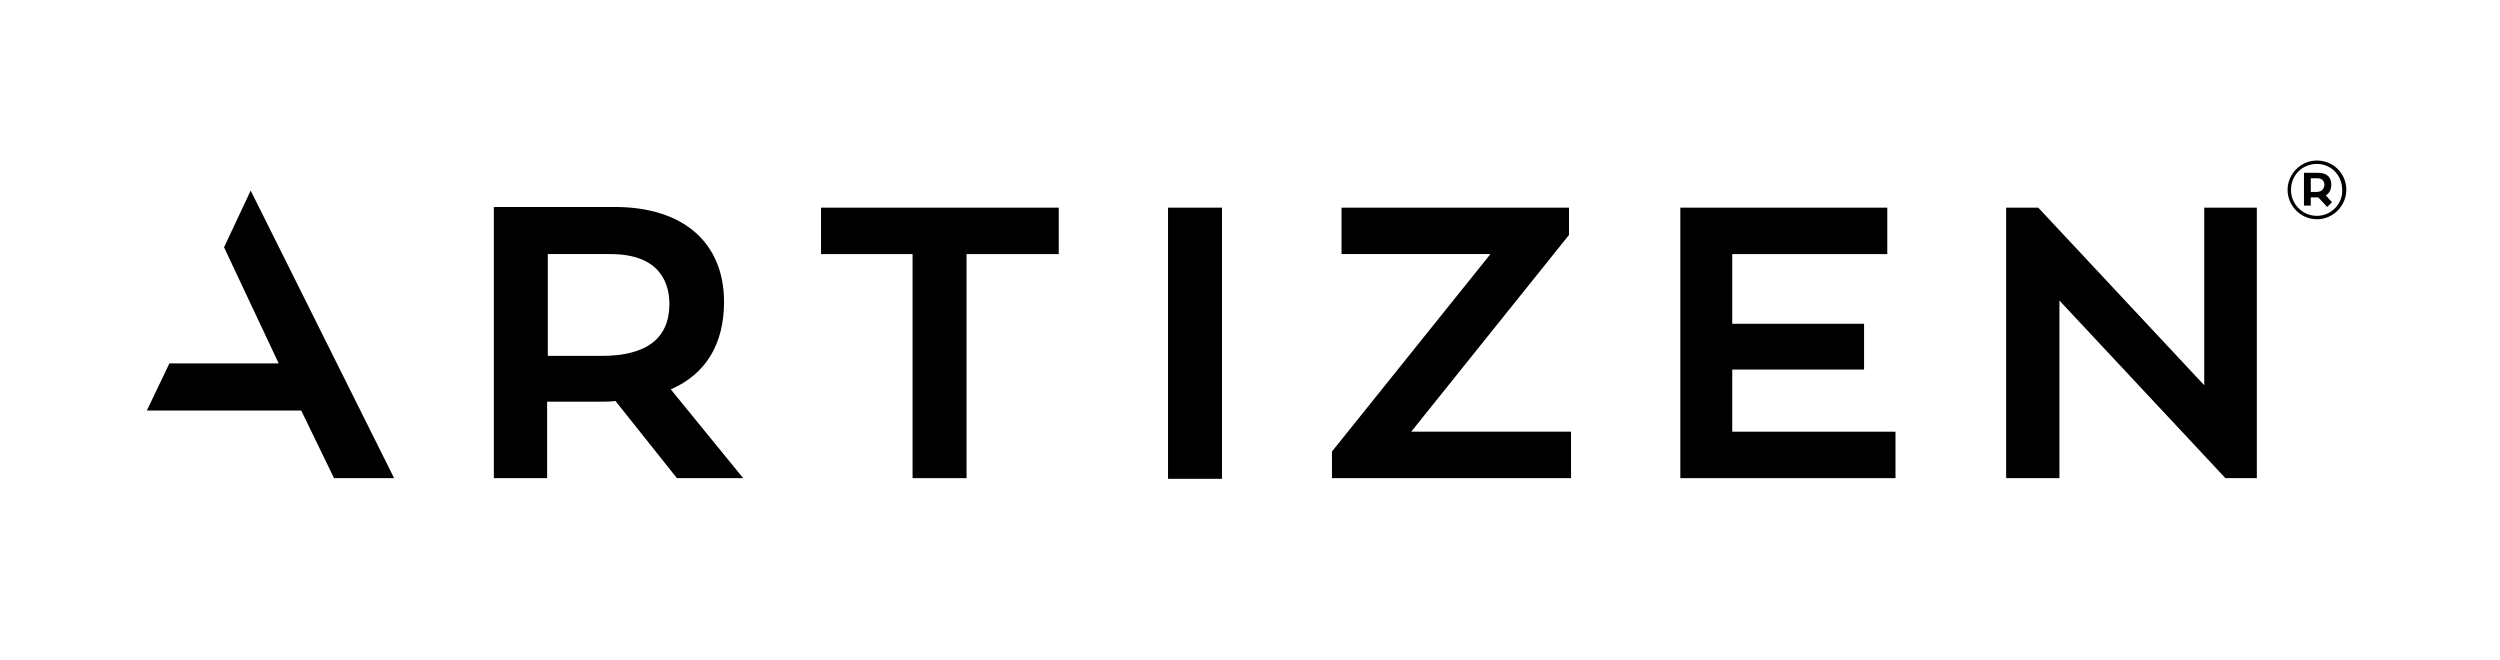
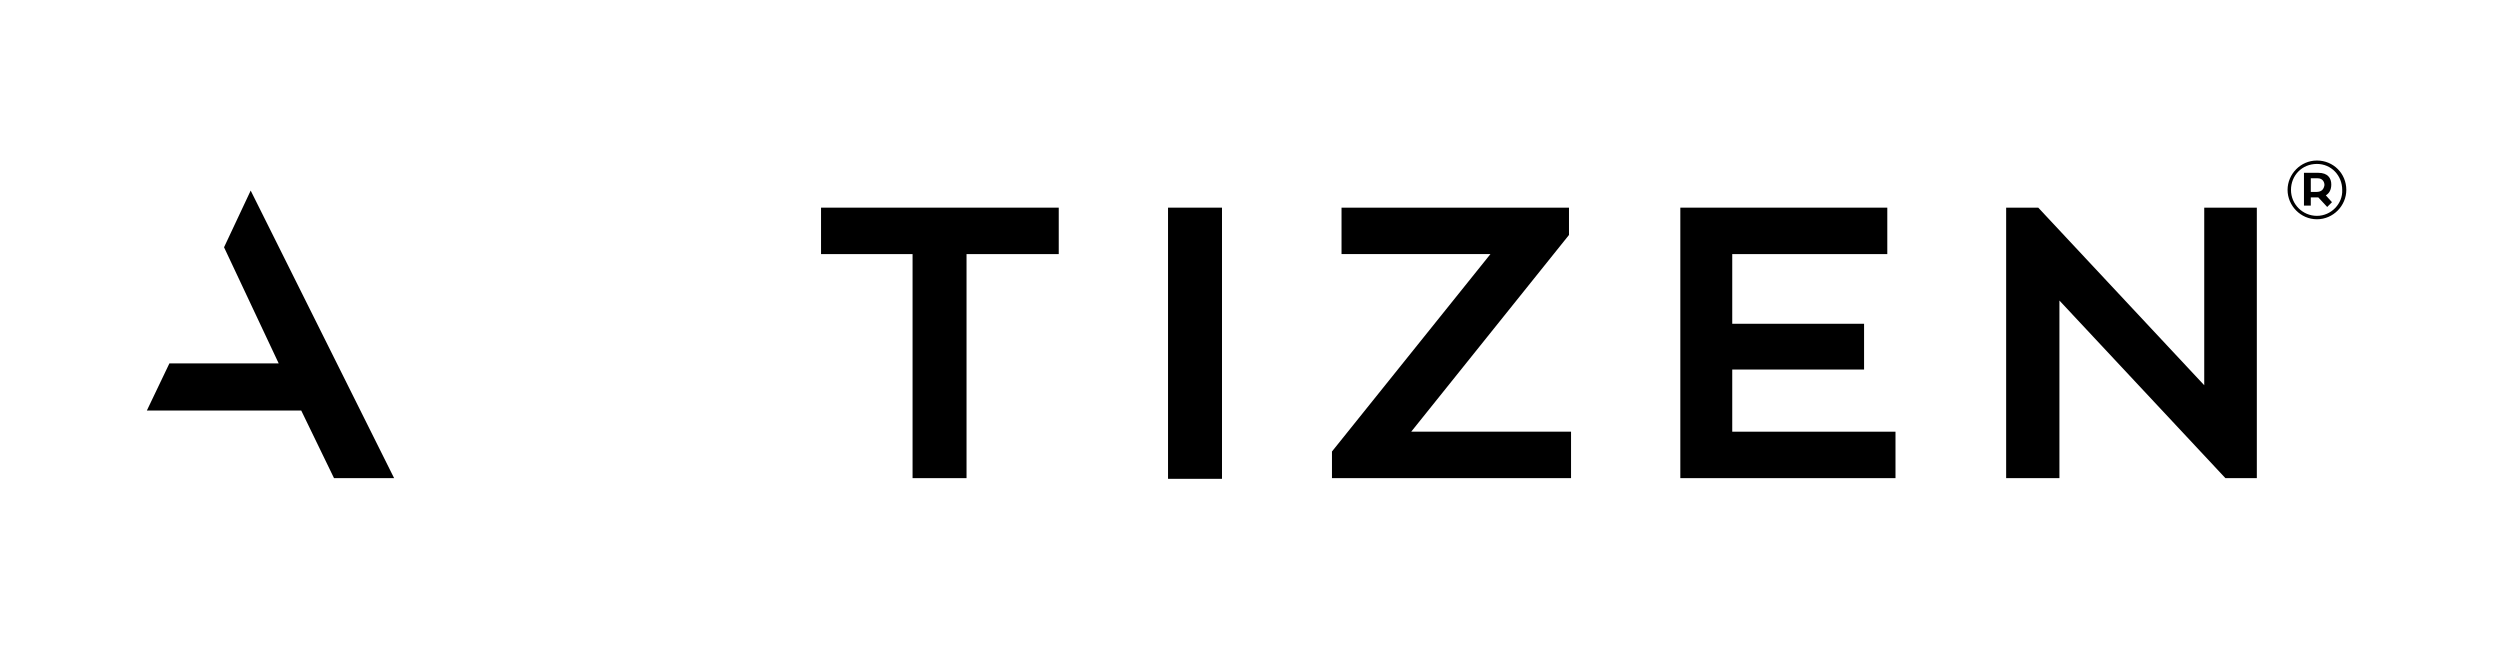
<svg xmlns="http://www.w3.org/2000/svg" id="Layer_1" x="0px" y="0px" viewBox="0 0 366 96.6" style="enable-background:new 0 0 366 96.6;" xml:space="preserve">
  <g>
    <polygon points="32.8,36.2 40.8,53.2 24.8,53.2 21.5,60.1 44.1,60.1 48.9,70 57.7,70 36.7,27.9  " />
-     <path d="M106,44.2c0-8.7-6-13.9-16-13.9H72.3V70h7.8V58.8h8.1c0.6,0,1.3,0,1.9-0.1L99.1,70h9.7L98.2,57  C103.3,54.8,106,50.4,106,44.2z M98,44.5c0,5-3.3,7.6-9.9,7.6h-7.9V37.2h9.2C96.9,37.2,98,41.8,98,44.5z" />
    <polygon points="120.2,37.2 133.6,37.2 133.6,70 141.5,70 141.5,37.2 155,37.2 155,30.4 120.2,30.4  " />
    <rect x="171" y="30.4" width="7.9" height="39.7" />
    <polygon points="229.7,34.4 229.7,30.4 196.4,30.4 196.4,37.2 218.2,37.2 195,66.1 195,70 230,70 230,63.2 206.6,63.2  " />
    <polygon points="253.6,54.1 272.9,54.1 272.9,47.4 253.6,47.4 253.6,37.2 276.3,37.2 276.3,30.4 246,30.4 246,70 277.5,70   277.5,63.2 253.6,63.2  " />
    <polygon points="322.7,56.4 298.4,30.4 293.7,30.4 293.7,70 301.5,70 301.5,44 325.8,70 330.4,70 330.4,30.4 322.7,30.4  " />
    <path d="M341.3,27c0-0.9-0.5-1.7-1.9-1.7h-2.1v4.8h1v-1.2h0.9c0.1,0,0.2,0,0.2,0l1.3,1.4l0.7-0.7l-0.9-1  C341,28.3,341.3,27.8,341.3,27z M339.1,28.1h-0.8v-2h1c0.7,0,1,0.5,1,1C340.2,27.7,339.9,28.1,339.1,28.1z" />
    <path d="M339.2,23.5c-2.4,0-4.3,2-4.3,4.3c0,2.3,1.9,4.3,4.3,4.3c2.4,0,4.3-2,4.3-4.3C343.5,25.4,341.6,23.5,339.2,23.5z   M339.2,31.6c-2.1,0-3.8-1.7-3.8-3.8c0-2.1,1.6-3.8,3.8-3.8c2.1,0,3.7,1.7,3.7,3.8C343,29.8,341.3,31.6,339.2,31.6z" />
  </g>
</svg>